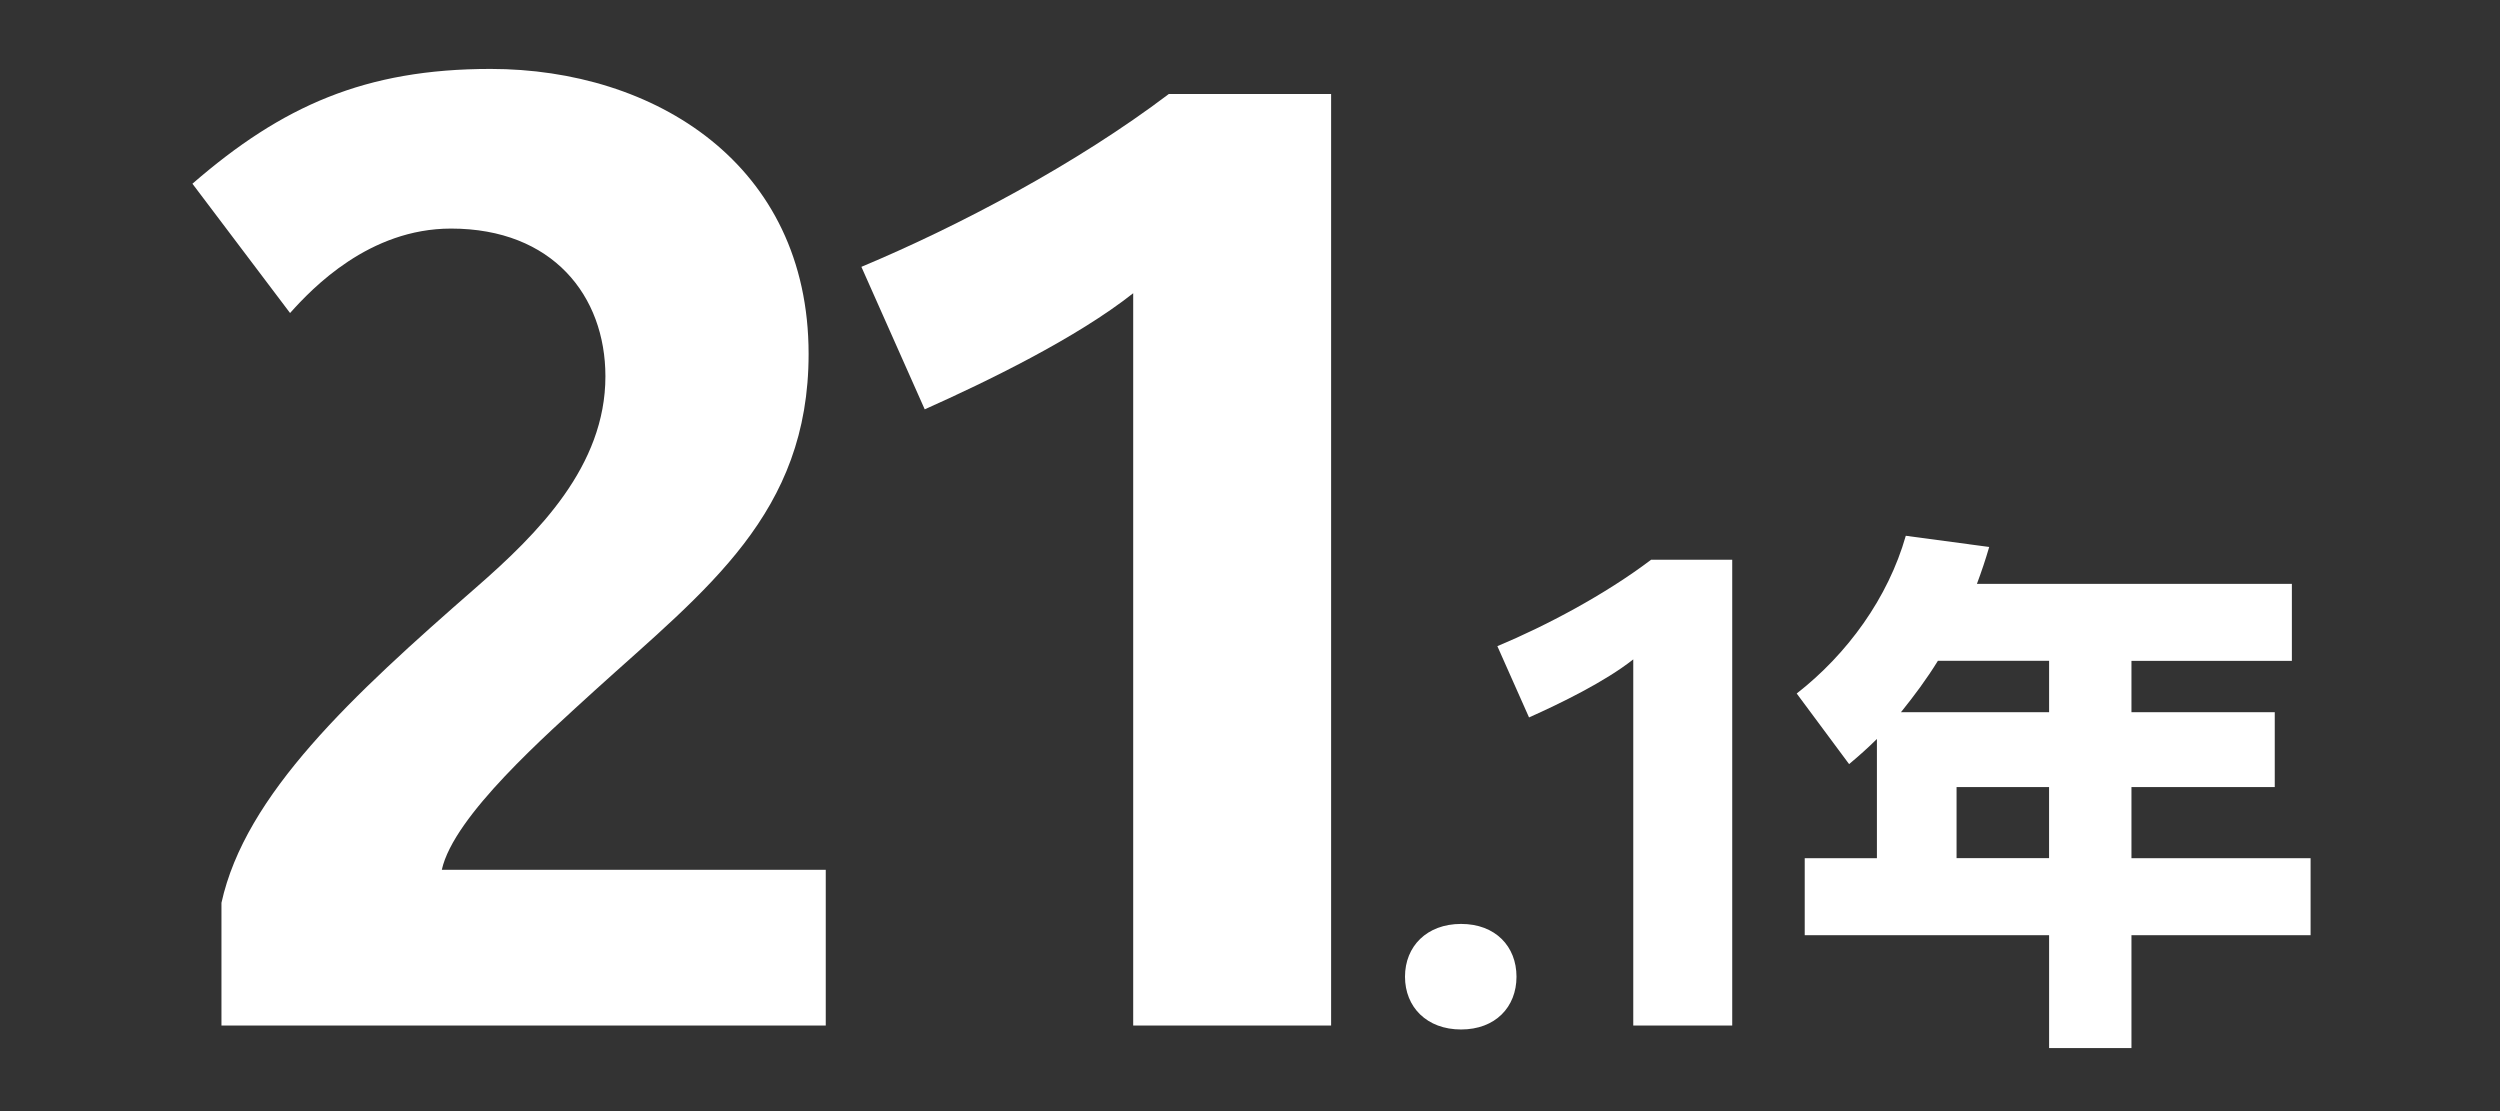
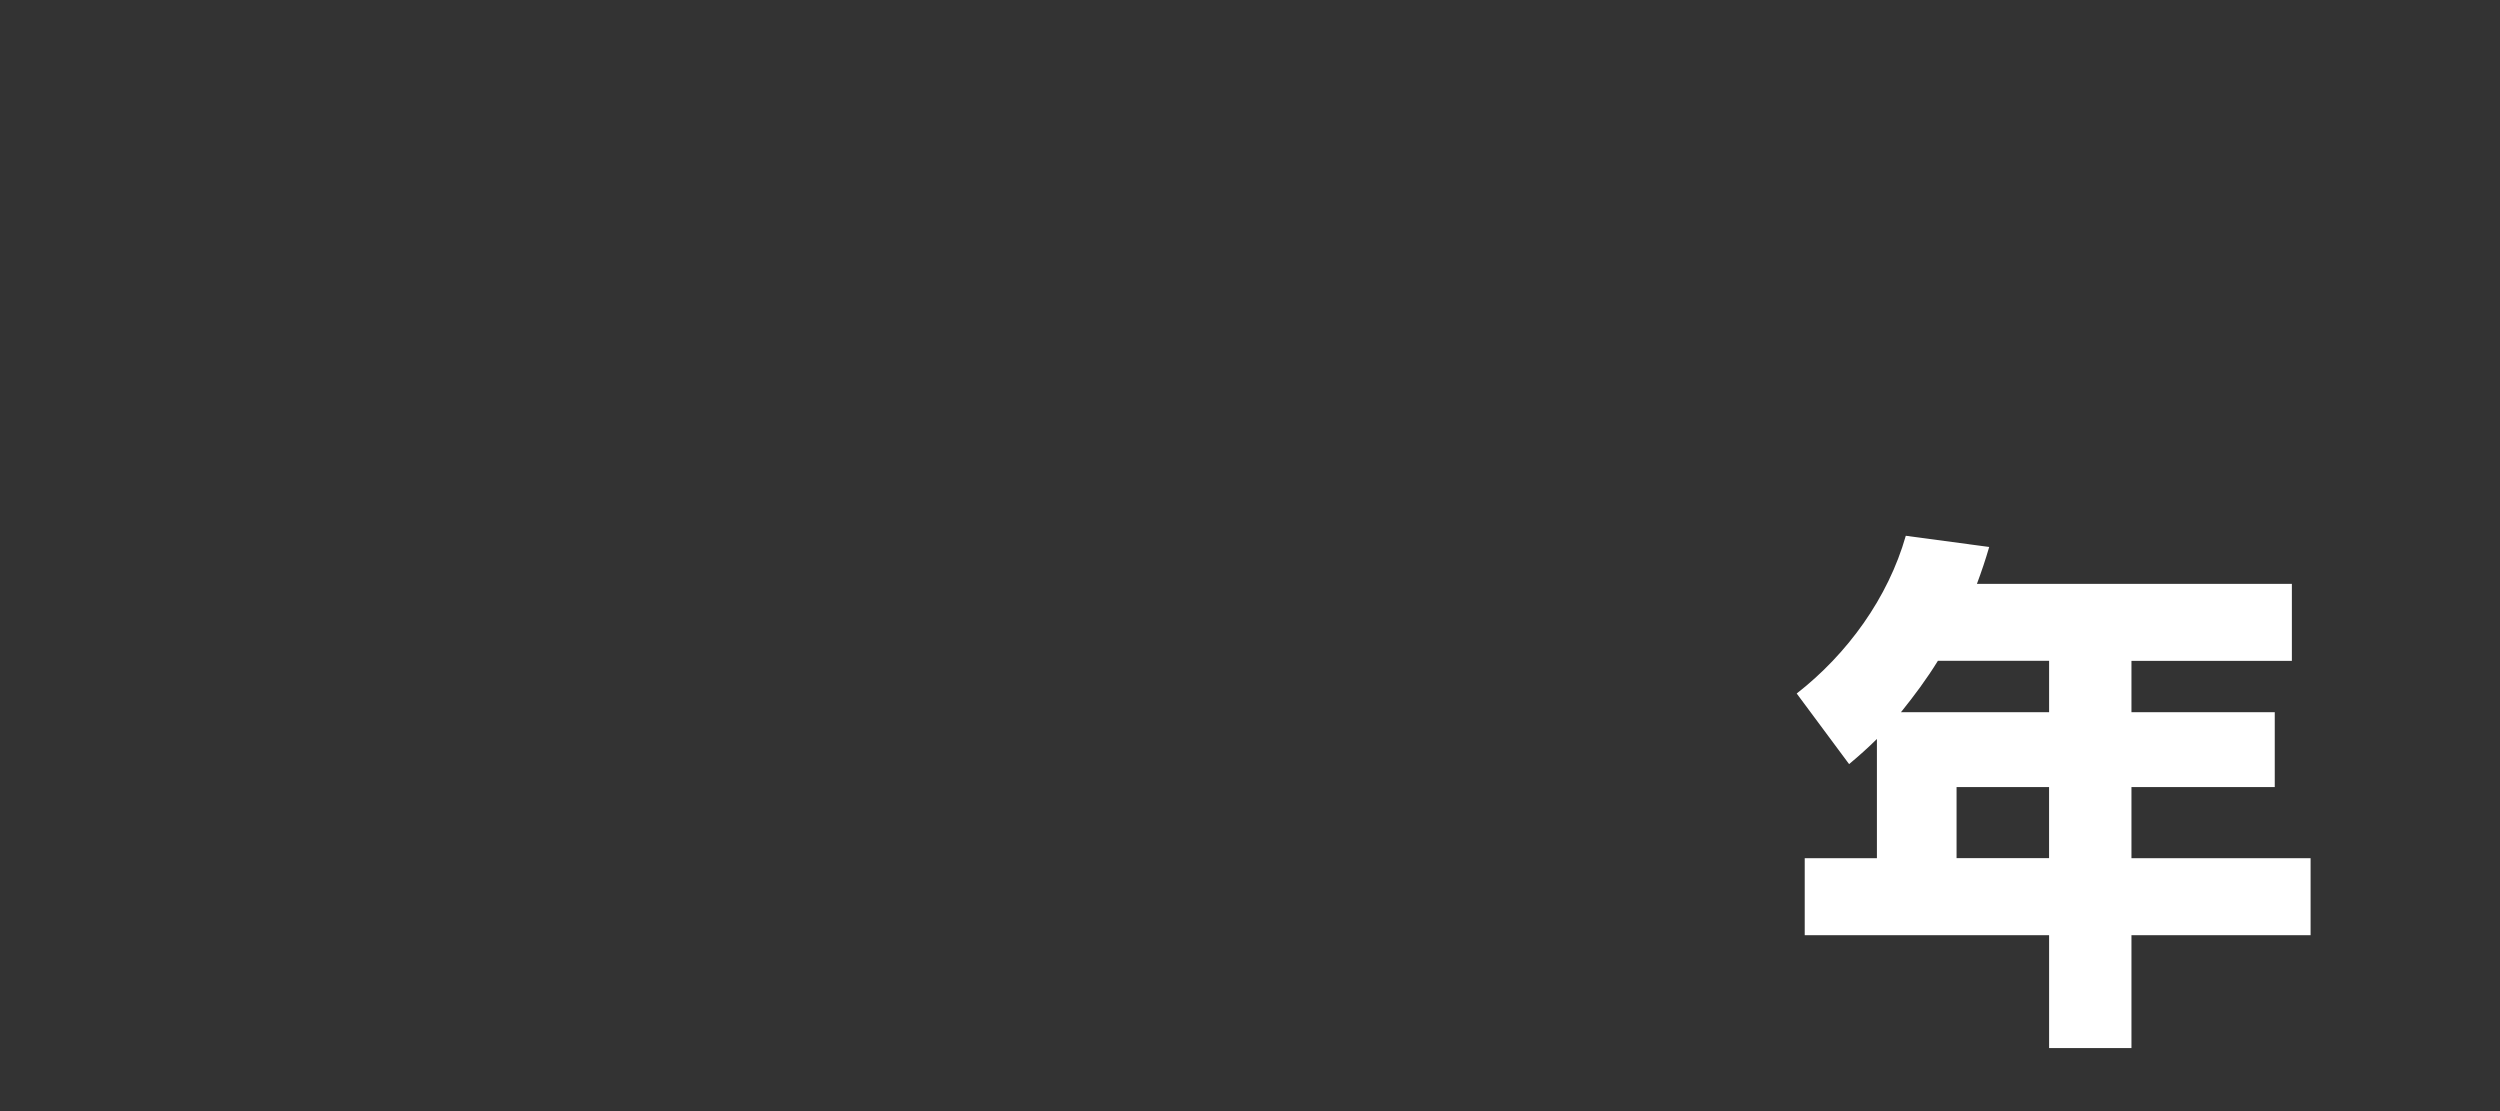
<svg xmlns="http://www.w3.org/2000/svg" id="_レイヤー_1" viewBox="0 0 720 320">
  <rect x="0" y="0" width="720" height="320" fill="#333333" stroke="none" />
  <defs>
    <style>.cls-1{fill:#fff;}</style>
  </defs>
-   <path class="cls-1" d="M63.78,295.35v-35.34c6.84-31.16,37.62-59.66,73.34-90.82,17.86-15.58,37.24-34.96,37.24-60.8,0-23.18-15.2-42.56-44.46-42.56-23.56,0-39.9,17.1-46.36,24.32l-28.12-37.24c25.84-22.42,49.78-33.06,85.88-33.06,47.12,0,91.58,27.36,91.58,82.08,0,45.98-29.26,67.64-61.56,96.9-13.68,12.54-40.66,36.1-44.08,51.68h110.58v44.84H63.78Z" />
-   <path class="cls-1" d="M326.36,295.35V84.45c-16.34,12.92-42.18,25.46-60.04,33.44l-18.24-41.04c28.12-11.78,61.94-29.64,88.54-49.78h46.74v268.28h-57Z" />
-   <path class="cls-1" d="M420.79,296.49c-9.88,0-16.15-6.46-16.15-15.2s6.27-15.2,16.15-15.2,15.96,6.46,15.96,15.2-6.08,15.2-15.96,15.2Z" />
-   <path class="cls-1" d="M470.38,295.35v-105.45c-8.17,6.46-21.09,12.73-30.02,16.72l-9.12-20.52c14.06-5.89,30.97-14.82,44.27-24.89h23.37v134.14h-28.5Z" />
  <path class="cls-1" d="M660.06,168.15v22.18h-46.2v14.79h41.27v21.56h-41.27v20.48h51.59v22.18h-51.59v32.5h-23.72v-32.5h-70.38v-22.18h20.79v-34.34c-2.46,2.46-5.24,4.93-8.01,7.24l-15.09-20.33c14.63-11.4,26.33-27.57,31.42-45.43l24.02,3.23c-1.08,3.7-2.16,6.93-3.54,10.63h90.71ZM547.48,205.11h42.66v-14.79h-32.03c-3.23,5.24-6.78,10.01-10.63,14.79ZM563.49,226.67v20.48h26.64v-20.48h-26.64Z" />
</svg>